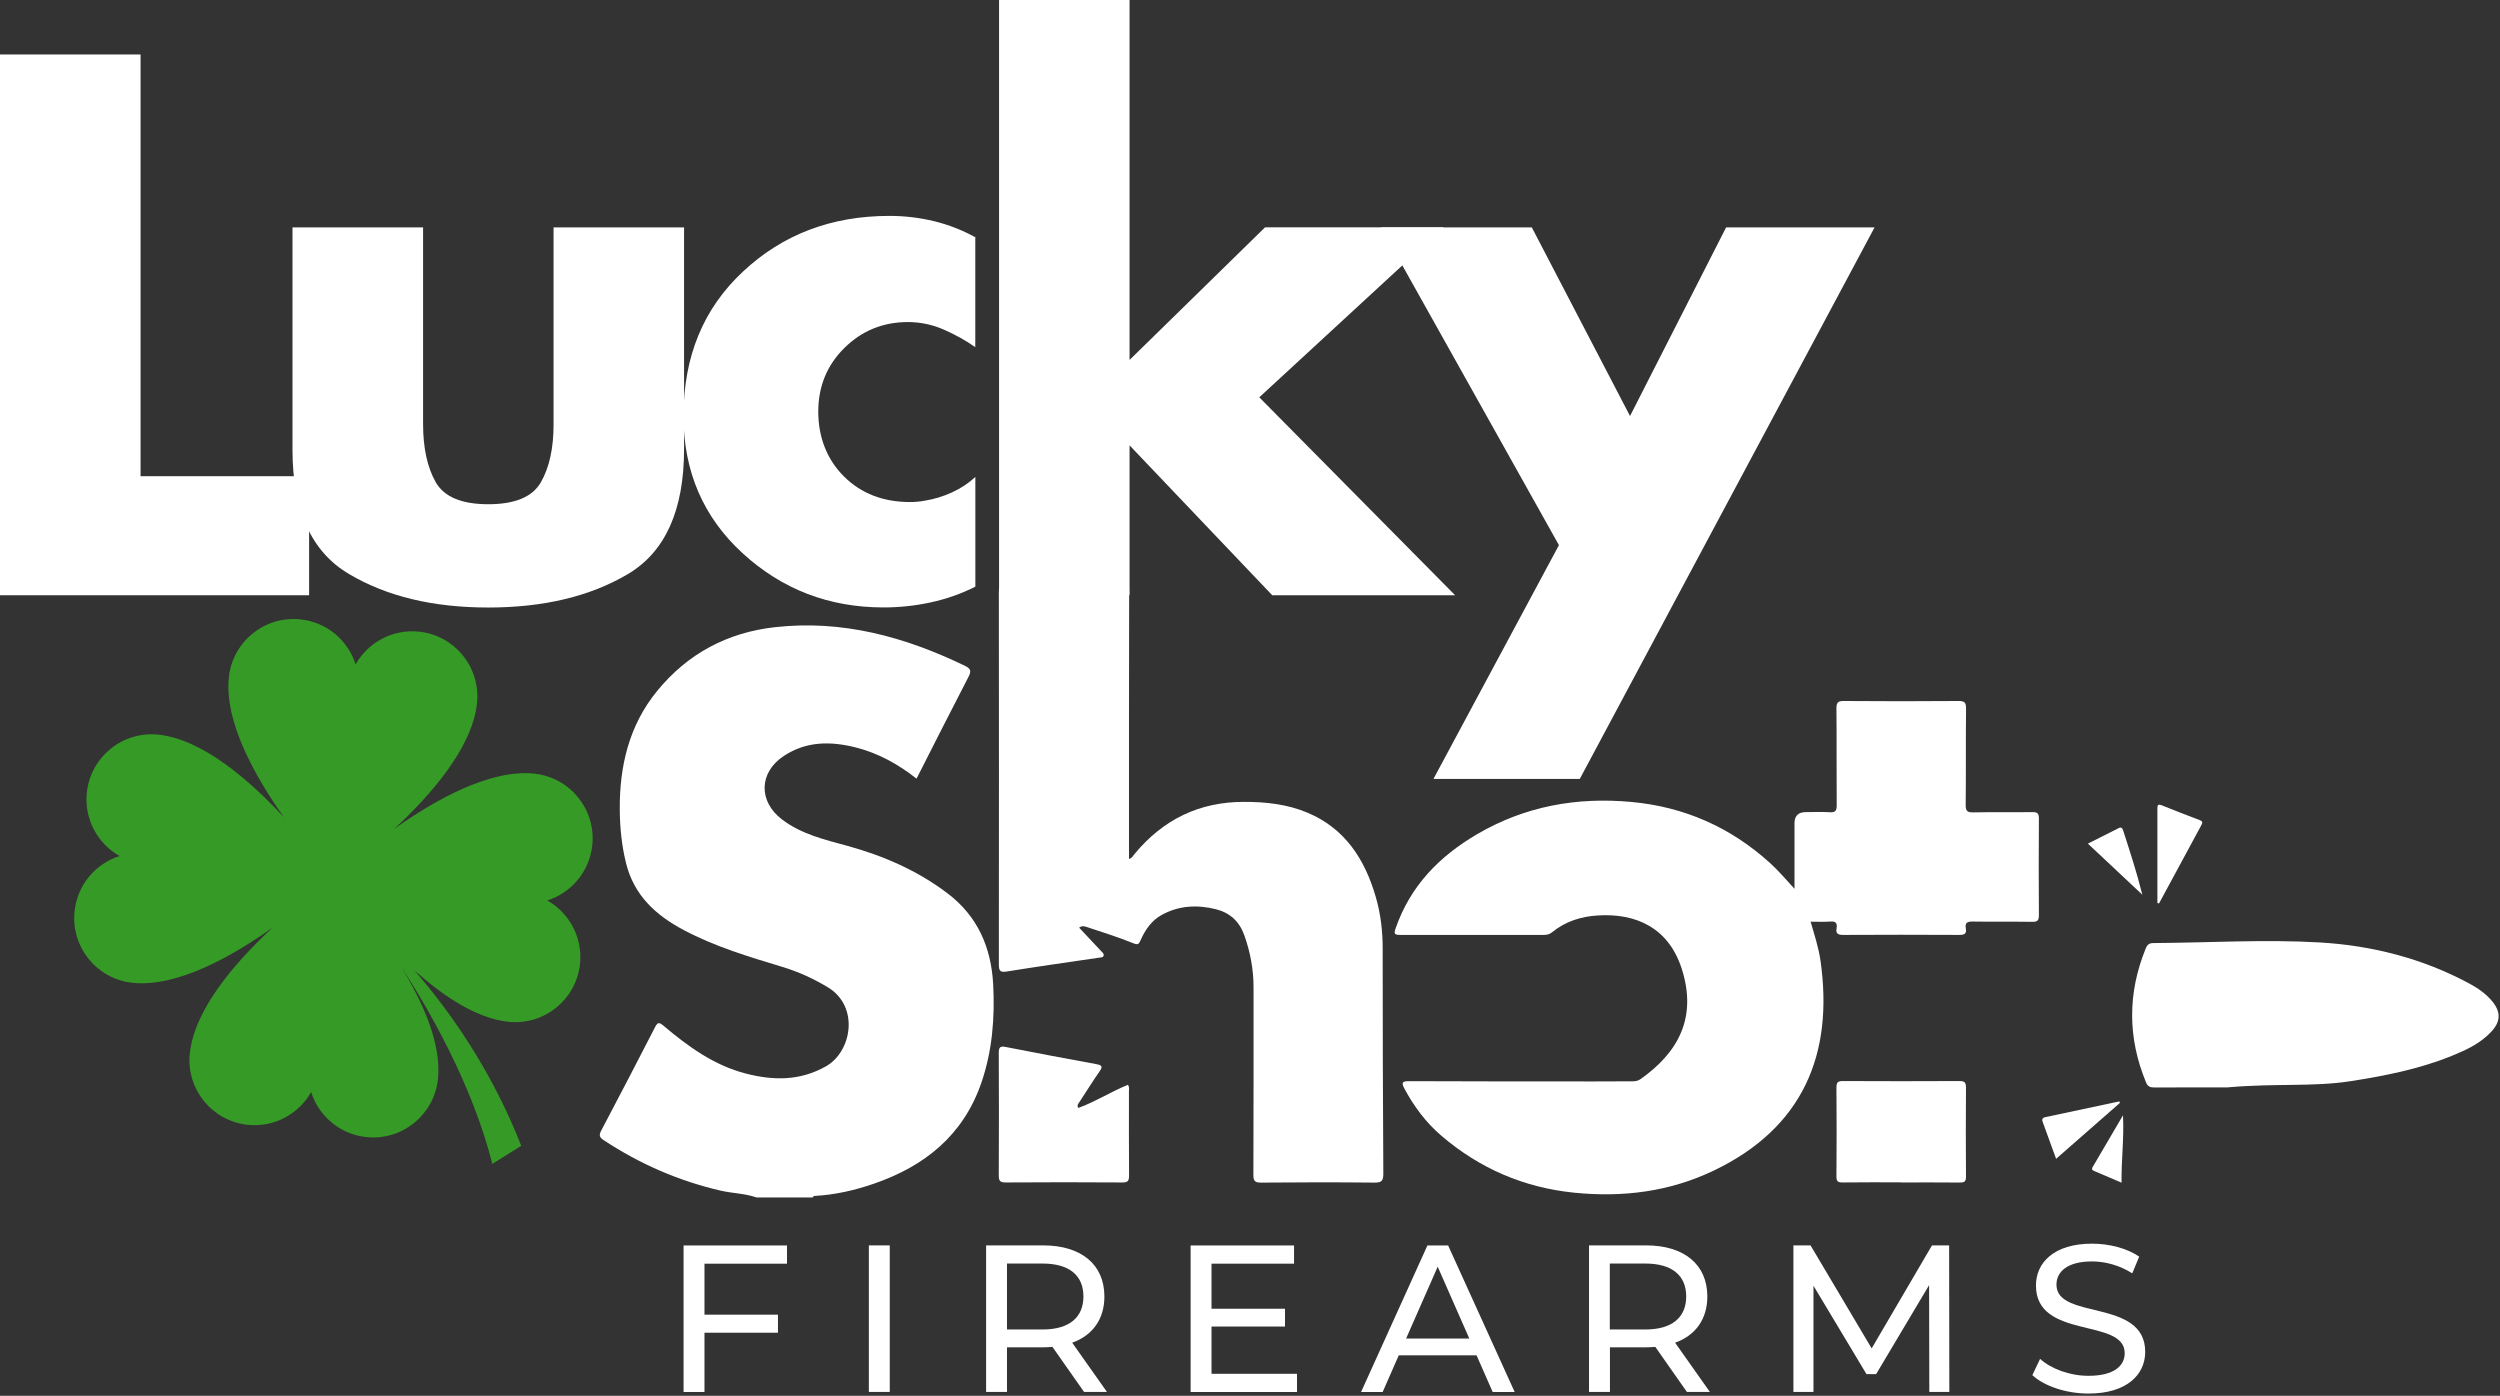
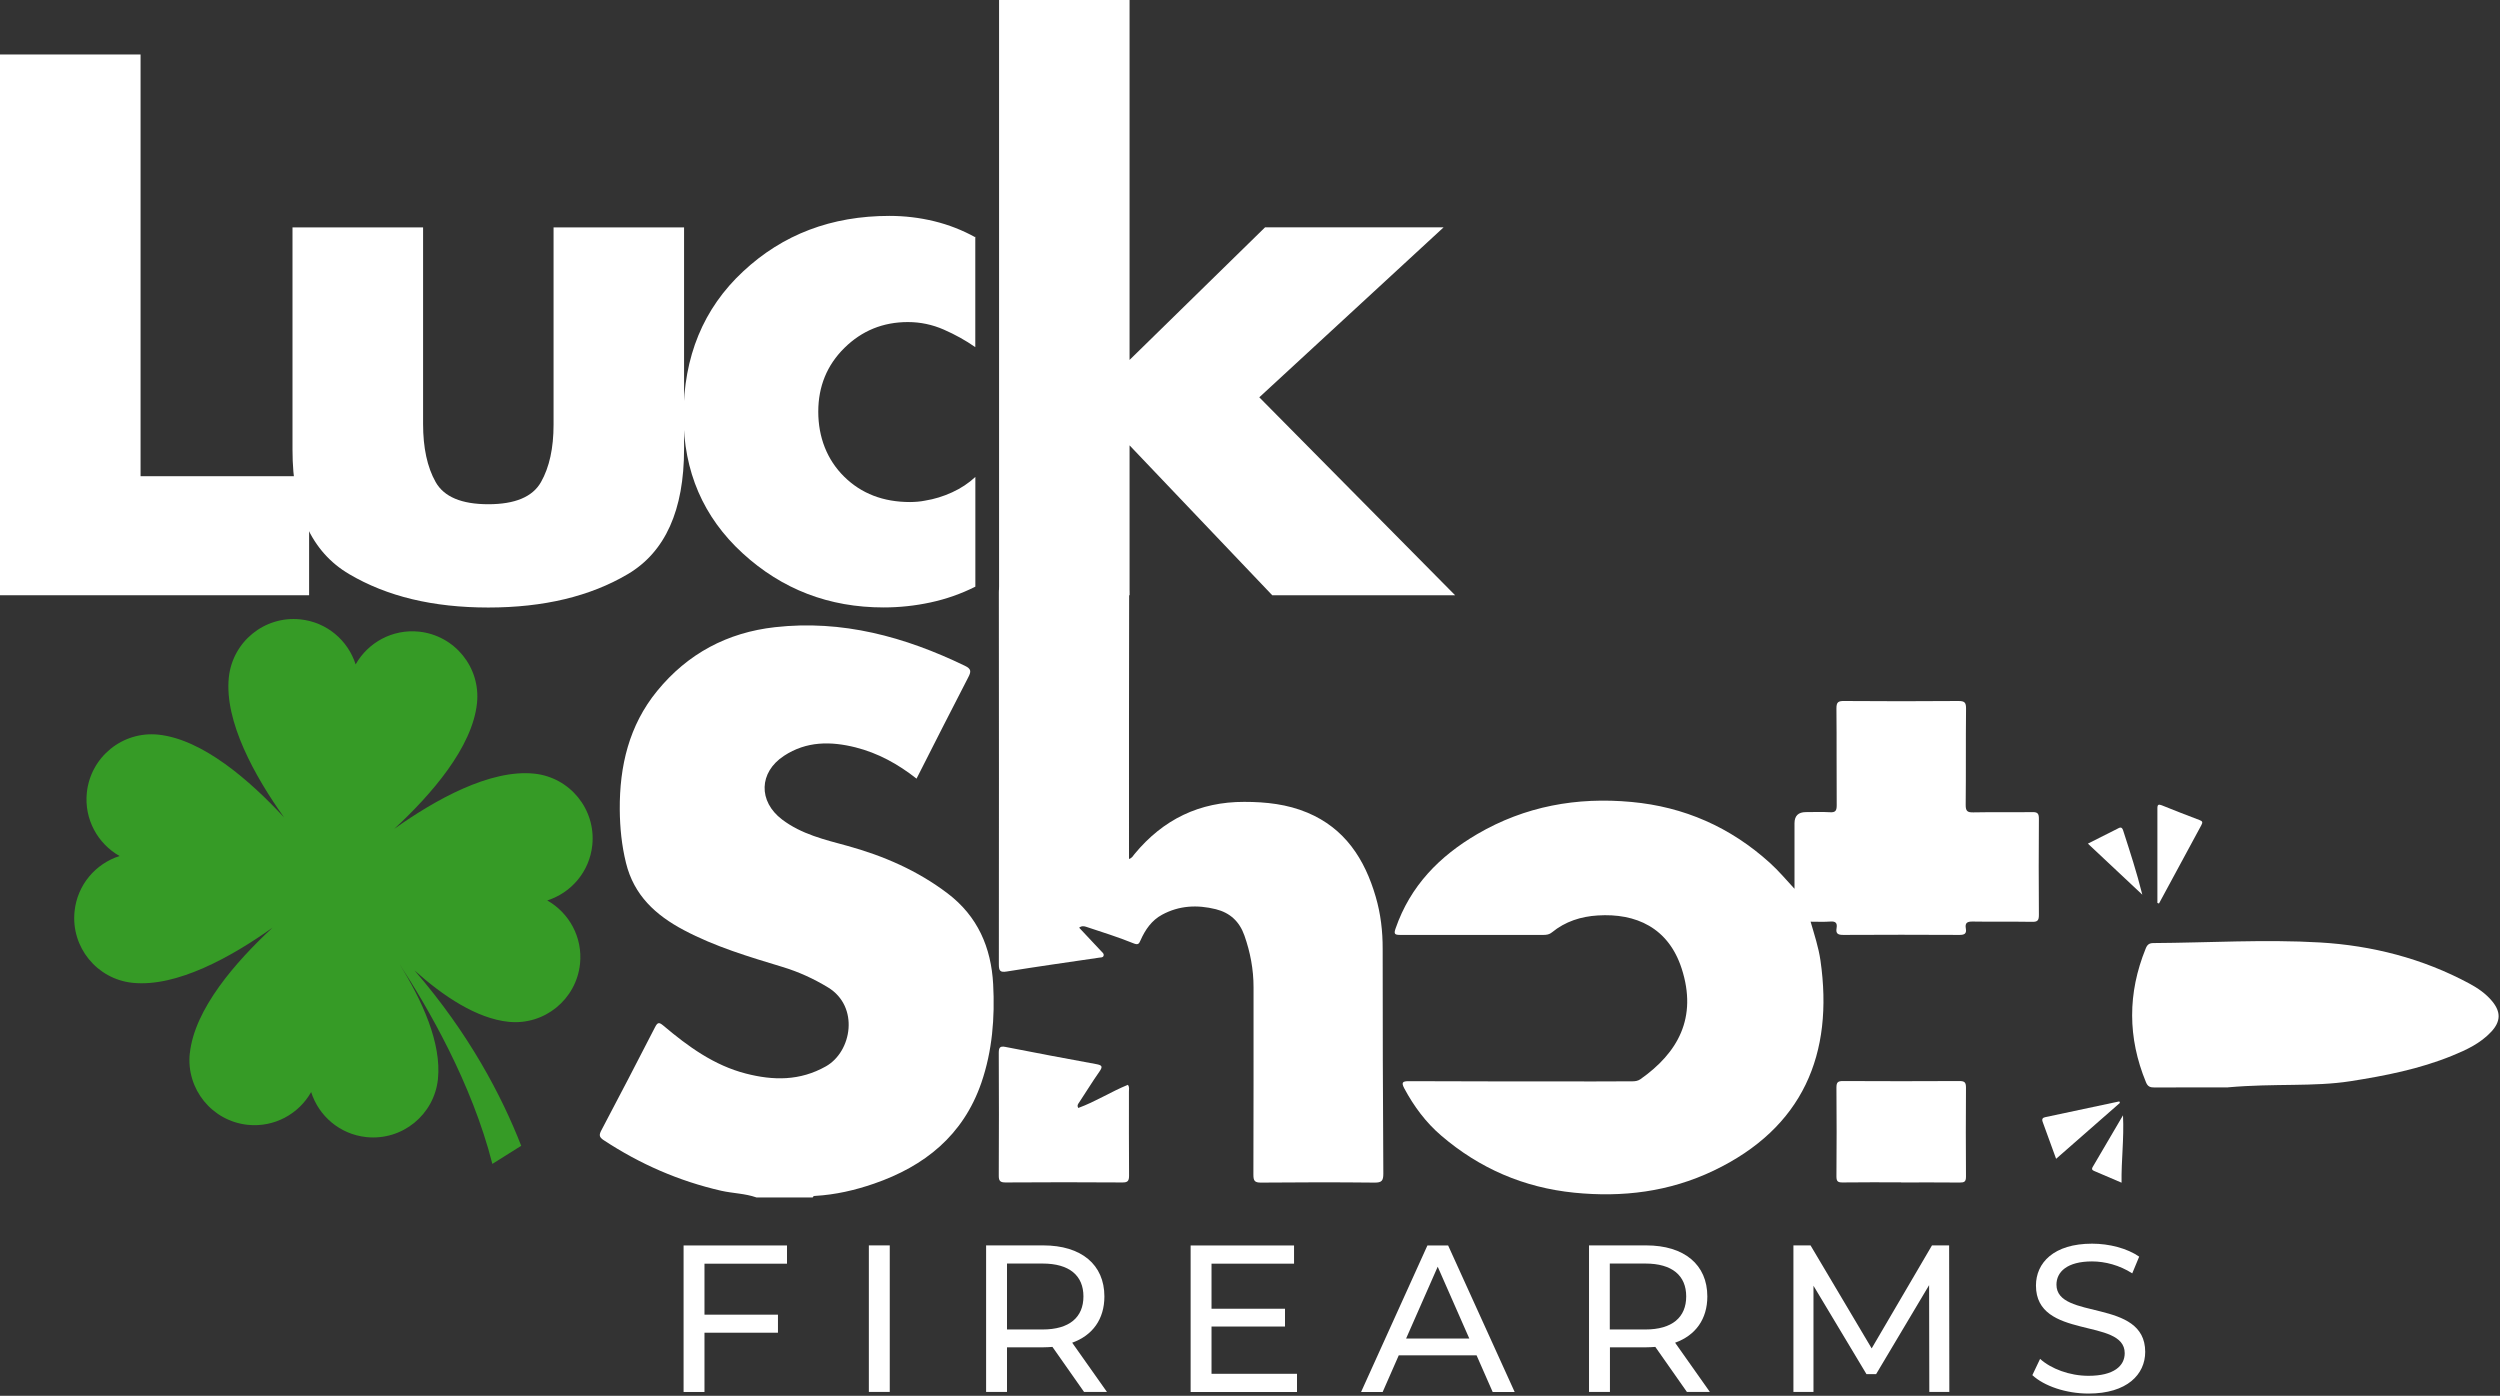
<svg xmlns="http://www.w3.org/2000/svg" width="120" height="67" viewBox="0 0 120 67" fill="none">
  <rect x="0" y="0" width="120" height="67" fill="#333333" stroke="none" />
  <path d="M6.747 22.858H14.837V28.572H0V2.615H6.747V22.858Z" fill="white" />
  <path d="M20.308 10.915V20.347C20.308 21.495 20.508 22.423 20.91 23.137C21.311 23.848 22.153 24.203 23.439 24.203C24.726 24.203 25.568 23.848 25.969 23.137C26.371 22.427 26.571 21.509 26.571 20.384V10.915H32.835V21.551C32.835 24.489 31.934 26.493 30.134 27.558C28.331 28.624 26.101 29.161 23.439 29.161C20.778 29.161 18.574 28.628 16.761 27.558C14.948 26.493 14.04 24.502 14.04 21.588V10.915H20.304H20.308Z" fill="white" />
  <path d="M46.814 11.363V16.663C46.353 16.34 45.85 16.061 45.3 15.82C44.751 15.58 44.175 15.459 43.58 15.459C42.386 15.459 41.372 15.873 40.533 16.699C39.695 17.525 39.277 18.548 39.277 19.762C39.277 20.976 39.691 22.061 40.517 22.877C41.343 23.693 42.399 24.098 43.685 24.098C43.8 24.098 43.919 24.091 44.047 24.081C44.172 24.071 44.294 24.052 44.409 24.029C44.843 23.959 45.274 23.828 45.698 23.634C46.123 23.44 46.495 23.193 46.817 22.894V28.16C46.129 28.506 45.412 28.756 44.665 28.917C43.919 29.078 43.169 29.157 42.412 29.157C39.797 29.157 37.54 28.292 35.648 26.558C33.757 24.825 32.809 22.627 32.809 19.966C32.809 17.12 33.76 14.807 35.668 13.031C37.573 11.251 39.912 10.363 42.692 10.363C43.425 10.363 44.142 10.448 44.843 10.619C45.544 10.79 46.202 11.05 46.824 11.393V11.36L46.814 11.363Z" fill="white" />
  <path d="M54.215 17.281L60.723 10.912H69.293L60.446 19.071L69.845 28.572H61.068L54.219 21.377V28.572H47.955V0H54.219V17.281H54.215Z" fill="white" />
-   <path d="M66.299 10.915H73.527L78.241 19.969L82.853 10.915H89.979L75.83 37.388H68.806L74.829 26.167L66.293 10.919L66.299 10.915Z" fill="white" />
  <path d="M36.306 57.476C35.759 57.285 35.18 57.282 34.621 57.157C32.591 56.693 30.716 55.874 28.973 54.725C28.755 54.584 28.749 54.472 28.867 54.252C29.733 52.61 30.591 50.965 31.437 49.314C31.568 49.057 31.637 49.06 31.848 49.235C33.032 50.235 34.279 51.14 35.802 51.531C37.115 51.87 38.391 51.89 39.641 51.186C40.895 50.478 41.253 48.317 39.75 47.399C39.052 46.975 38.329 46.646 37.556 46.412C35.94 45.922 34.325 45.442 32.818 44.642C31.473 43.928 30.43 42.978 30.048 41.422C29.841 40.583 29.756 39.731 29.749 38.869C29.733 36.77 30.193 34.819 31.542 33.167C33.012 31.368 34.917 30.361 37.197 30.105C40.424 29.743 43.425 30.562 46.313 31.957C46.619 32.105 46.626 32.227 46.477 32.51C45.642 34.118 44.826 35.74 43.994 37.375C43.105 36.674 42.148 36.148 41.069 35.875C39.875 35.576 38.71 35.572 37.631 36.28C36.424 37.072 36.391 38.464 37.539 39.336C38.477 40.047 39.585 40.303 40.678 40.602C42.411 41.08 44.033 41.783 45.484 42.882C46.928 43.978 47.576 45.475 47.672 47.245C47.757 48.85 47.632 50.439 47.106 51.972C46.231 54.508 44.372 55.979 41.954 56.815C41.043 57.13 40.102 57.347 39.131 57.403C39.075 57.403 39.029 57.416 39.01 57.479H36.306V57.476Z" fill="white" />
  <path d="M86.136 42.652C86.136 41.606 86.136 40.563 86.136 39.517C86.136 39.159 86.319 38.981 86.685 38.981C87.07 38.981 87.455 38.964 87.837 38.987C88.1 39.004 88.162 38.915 88.162 38.655C88.149 37.109 88.165 35.559 88.149 34.013C88.146 33.7 88.234 33.645 88.521 33.648C90.35 33.661 92.179 33.664 94.008 33.648C94.314 33.648 94.373 33.73 94.37 34.026C94.353 35.559 94.37 37.096 94.353 38.629C94.35 38.941 94.439 39 94.725 38.994C95.666 38.974 96.607 38.997 97.548 38.981C97.818 38.974 97.87 39.063 97.867 39.316C97.857 40.849 97.854 42.386 97.867 43.919C97.867 44.182 97.801 44.254 97.541 44.248C96.587 44.231 95.633 44.251 94.679 44.234C94.416 44.231 94.314 44.307 94.36 44.567C94.406 44.823 94.288 44.876 94.051 44.876C92.195 44.866 90.34 44.866 88.484 44.876C88.234 44.876 88.106 44.827 88.156 44.547C88.198 44.3 88.106 44.215 87.856 44.234C87.553 44.257 87.248 44.241 86.909 44.241C87.09 44.866 87.29 45.468 87.382 46.1C88.027 50.587 86.55 54.14 82.25 56.193C80.122 57.209 77.882 57.482 75.562 57.249C73.151 57.005 71.022 56.091 69.174 54.505C68.437 53.873 67.868 53.104 67.407 52.245C67.256 51.959 67.315 51.896 67.624 51.896C70.605 51.909 73.588 51.909 76.569 51.909C77.164 51.909 77.763 51.903 78.359 51.903C78.493 51.903 78.622 51.883 78.737 51.804C80.536 50.538 81.484 48.86 80.721 46.494C80.086 44.527 78.523 43.826 76.691 43.942C75.888 43.991 75.135 44.228 74.493 44.754C74.371 44.856 74.237 44.876 74.085 44.876C71.792 44.876 69.499 44.873 67.206 44.876C66.946 44.876 66.894 44.83 66.989 44.563C67.696 42.517 69.098 41.096 70.907 40.037C73.207 38.694 75.694 38.25 78.312 38.494C80.839 38.727 83.056 39.701 84.951 41.415C85.366 41.79 85.728 42.218 86.132 42.658L86.136 42.652Z" fill="white" />
  <path d="M51.797 44.527C52.152 44.909 52.501 45.281 52.853 45.652C52.919 45.721 53.008 45.784 52.968 45.886C52.939 45.968 52.837 45.955 52.758 45.968C51.277 46.185 49.797 46.396 48.32 46.633C48.001 46.685 47.945 46.593 47.945 46.294C47.951 40.333 47.951 34.372 47.945 28.411C47.945 28.151 48.007 28.072 48.274 28.072C50.129 28.085 51.985 28.088 53.84 28.072C54.159 28.072 54.199 28.177 54.199 28.46C54.189 32.566 54.192 36.668 54.192 40.774C54.192 40.918 54.192 41.063 54.192 41.231C54.34 41.188 54.389 41.076 54.459 40.991C55.834 39.329 57.577 38.484 59.729 38.49C60.772 38.49 61.788 38.602 62.755 39.007C64.552 39.76 65.509 41.234 66.035 43.047C66.272 43.859 66.371 44.695 66.368 45.55C66.368 49.143 66.377 52.735 66.4 56.328C66.4 56.676 66.328 56.769 65.973 56.765C64.157 56.745 62.341 56.749 60.528 56.765C60.226 56.765 60.163 56.683 60.163 56.387C60.173 53.387 60.17 50.386 60.17 47.386C60.17 46.531 60.015 45.708 59.732 44.906C59.495 44.231 59.041 43.813 58.36 43.642C57.469 43.422 56.603 43.461 55.781 43.906C55.281 44.175 54.972 44.623 54.745 45.136C54.672 45.304 54.63 45.373 54.393 45.274C53.659 44.975 52.899 44.741 52.149 44.491C52.044 44.455 51.922 44.429 51.797 44.531V44.527Z" fill="white" />
  <path d="M106.944 52.196C106.098 52.196 104.762 52.192 103.423 52.199C103.216 52.199 103.094 52.166 103.006 51.946C102.124 49.807 102.124 47.672 102.993 45.531C103.068 45.343 103.16 45.267 103.368 45.267C106.032 45.251 108.704 45.083 111.355 45.238C113.845 45.383 116.283 46.001 118.524 47.208C118.935 47.429 119.32 47.692 119.622 48.057C120.05 48.574 120.037 49.031 119.583 49.521C119.06 50.084 118.385 50.396 117.698 50.676C116.132 51.314 114.49 51.636 112.832 51.896C111.043 52.176 109.233 51.992 106.944 52.192V52.196Z" fill="white" />
  <path d="M51.758 53.182C52.58 52.883 53.324 52.403 54.139 52.071C54.222 52.179 54.189 52.288 54.189 52.386C54.189 53.732 54.185 55.074 54.195 56.42C54.195 56.676 54.143 56.762 53.873 56.758C52.008 56.745 50.139 56.745 48.274 56.758C48.017 56.758 47.938 56.696 47.941 56.426C47.951 54.462 47.951 52.502 47.941 50.538C47.941 50.294 47.991 50.199 48.254 50.251C49.708 50.534 51.159 50.814 52.616 51.077C52.896 51.13 52.949 51.186 52.771 51.439C52.432 51.919 52.129 52.423 51.804 52.91C51.748 52.992 51.689 53.054 51.754 53.179L51.758 53.182Z" fill="white" />
  <path d="M91.255 56.752C90.314 56.752 89.376 56.745 88.436 56.758C88.215 56.758 88.149 56.703 88.149 56.472C88.159 55.048 88.163 53.623 88.149 52.199C88.149 51.946 88.222 51.89 88.462 51.89C90.327 51.9 92.192 51.9 94.058 51.89C94.308 51.89 94.367 51.962 94.367 52.209C94.357 53.633 94.357 55.058 94.367 56.482C94.367 56.726 94.282 56.762 94.071 56.762C93.13 56.752 92.192 56.758 91.252 56.758L91.255 56.752Z" fill="white" />
  <path d="M103.555 43.34C103.555 41.823 103.555 40.31 103.555 38.793C103.555 38.615 103.614 38.596 103.766 38.655C104.364 38.895 104.963 39.132 105.569 39.359C105.72 39.415 105.743 39.464 105.664 39.609C104.983 40.859 104.309 42.116 103.631 43.369C103.605 43.359 103.578 43.349 103.555 43.34Z" fill="white" />
  <path d="M101.756 52.939C100.746 53.824 99.739 54.706 98.693 55.623C98.469 55.008 98.262 54.426 98.048 53.85C97.995 53.706 98.055 53.646 98.176 53.623C99.361 53.37 100.545 53.117 101.729 52.867C101.739 52.893 101.746 52.919 101.756 52.942V52.939Z" fill="white" />
  <path d="M100.219 40.494C100.719 40.241 101.167 40.017 101.611 39.793C101.729 39.734 101.841 39.645 101.91 39.859C102.236 40.872 102.568 41.879 102.831 42.945C101.973 42.139 101.114 41.336 100.219 40.494Z" fill="white" />
  <path d="M101.835 56.769C101.374 56.571 100.953 56.394 100.532 56.212C100.433 56.17 100.381 56.13 100.453 56.009C100.924 55.212 101.391 54.413 101.904 53.535C101.96 54.666 101.818 55.69 101.835 56.769Z" fill="white" />
  <path d="M9.109 50.561C8.931 52.278 10.178 53.811 11.892 53.992C13.169 54.123 14.343 53.469 14.935 52.419C15.3 53.568 16.314 54.449 17.59 54.581C19.307 54.758 20.84 53.512 21.021 51.798C21.199 50.077 20.271 48.028 19.166 46.261C20.515 48.32 22.653 51.995 23.633 55.867C24.097 55.581 24.558 55.291 25.018 54.998C24.087 52.613 22.521 49.613 19.896 46.58C21.285 47.827 22.887 48.889 24.41 49.047C26.127 49.225 27.66 47.978 27.841 46.264C27.973 44.988 27.318 43.817 26.268 43.221C27.417 42.856 28.298 41.843 28.43 40.566C28.608 38.849 27.361 37.316 25.647 37.135C23.525 36.915 20.896 38.382 18.922 39.787C20.702 38.142 22.676 35.872 22.896 33.75C23.074 32.033 21.827 30.5 20.113 30.319C18.837 30.187 17.662 30.842 17.07 31.891C16.705 30.743 15.692 29.861 14.415 29.73C12.698 29.552 11.165 30.799 10.984 32.513C10.764 34.635 12.231 37.263 13.636 39.237C11.991 37.457 9.721 35.484 7.599 35.263C5.882 35.086 4.349 36.332 4.168 38.046C4.036 39.323 4.691 40.497 5.74 41.089C4.592 41.455 3.71 42.468 3.579 43.744C3.401 45.462 4.648 46.995 6.362 47.175C8.484 47.396 11.113 45.929 13.086 44.524C11.307 46.169 9.333 48.439 9.112 50.561H9.109Z" fill="#369B26" />
  <path d="M33.815 60.654V63.104H37.342V63.97H33.815V66.815H32.812V59.782H37.776V60.657H33.815V60.654Z" fill="white" />
  <path d="M41.705 59.779H42.708V66.812H41.705V59.779Z" fill="white" />
  <path d="M52.034 66.812L50.517 64.651C50.376 64.661 50.225 64.671 50.077 64.671H48.336V66.812H47.333V59.779H50.077C51.906 59.779 53.011 60.703 53.011 62.23C53.011 63.315 52.449 64.098 51.465 64.45L53.133 66.812H52.037H52.034ZM52.005 62.23C52.005 61.226 51.33 60.65 50.044 60.65H48.336V63.815H50.044C51.33 63.815 52.005 63.233 52.005 62.226V62.23Z" fill="white" />
  <path d="M62.256 65.94V66.815H57.15V59.782H62.114V60.657H58.153V62.818H61.68V63.673H58.153V65.944H62.252L62.256 65.94Z" fill="white" />
  <path d="M70.878 65.055H67.141L66.368 66.815H65.332L68.516 59.782H69.51L72.704 66.815H71.648L70.875 65.055H70.878ZM70.526 64.249L69.01 60.802L67.493 64.249H70.529H70.526Z" fill="white" />
  <path d="M80.971 66.812L79.455 64.651C79.313 64.661 79.162 64.671 79.014 64.671H77.277V66.812H76.273V59.779H79.017C80.846 59.779 81.952 60.703 81.952 62.23C81.952 63.315 81.389 64.098 80.405 64.45L82.073 66.812H80.978H80.971ZM80.938 62.23C80.938 61.226 80.264 60.65 78.978 60.65H77.27V63.815H78.978C80.264 63.815 80.938 63.233 80.938 62.226V62.23Z" fill="white" />
  <path d="M92.607 66.812L92.597 61.687L90.054 65.957H89.59L87.047 61.716V66.812H86.084V59.779H86.906L89.84 64.723L92.735 59.779H93.558L93.568 66.812H92.604H92.607Z" fill="white" />
  <path d="M97.552 66.009L97.924 65.226C98.447 65.7 99.341 66.039 100.246 66.039C101.463 66.039 101.986 65.565 101.986 64.953C101.986 63.236 97.726 64.322 97.726 61.706C97.726 60.621 98.572 59.696 100.42 59.696C101.243 59.696 102.098 59.917 102.681 60.318L102.348 61.121C101.736 60.729 101.042 60.548 100.417 60.548C99.22 60.548 98.71 61.052 98.71 61.664C98.71 63.381 102.97 62.308 102.97 64.891C102.97 65.967 102.105 66.891 100.246 66.891C99.17 66.891 98.114 66.529 97.552 66.006V66.009Z" fill="white" />
</svg>